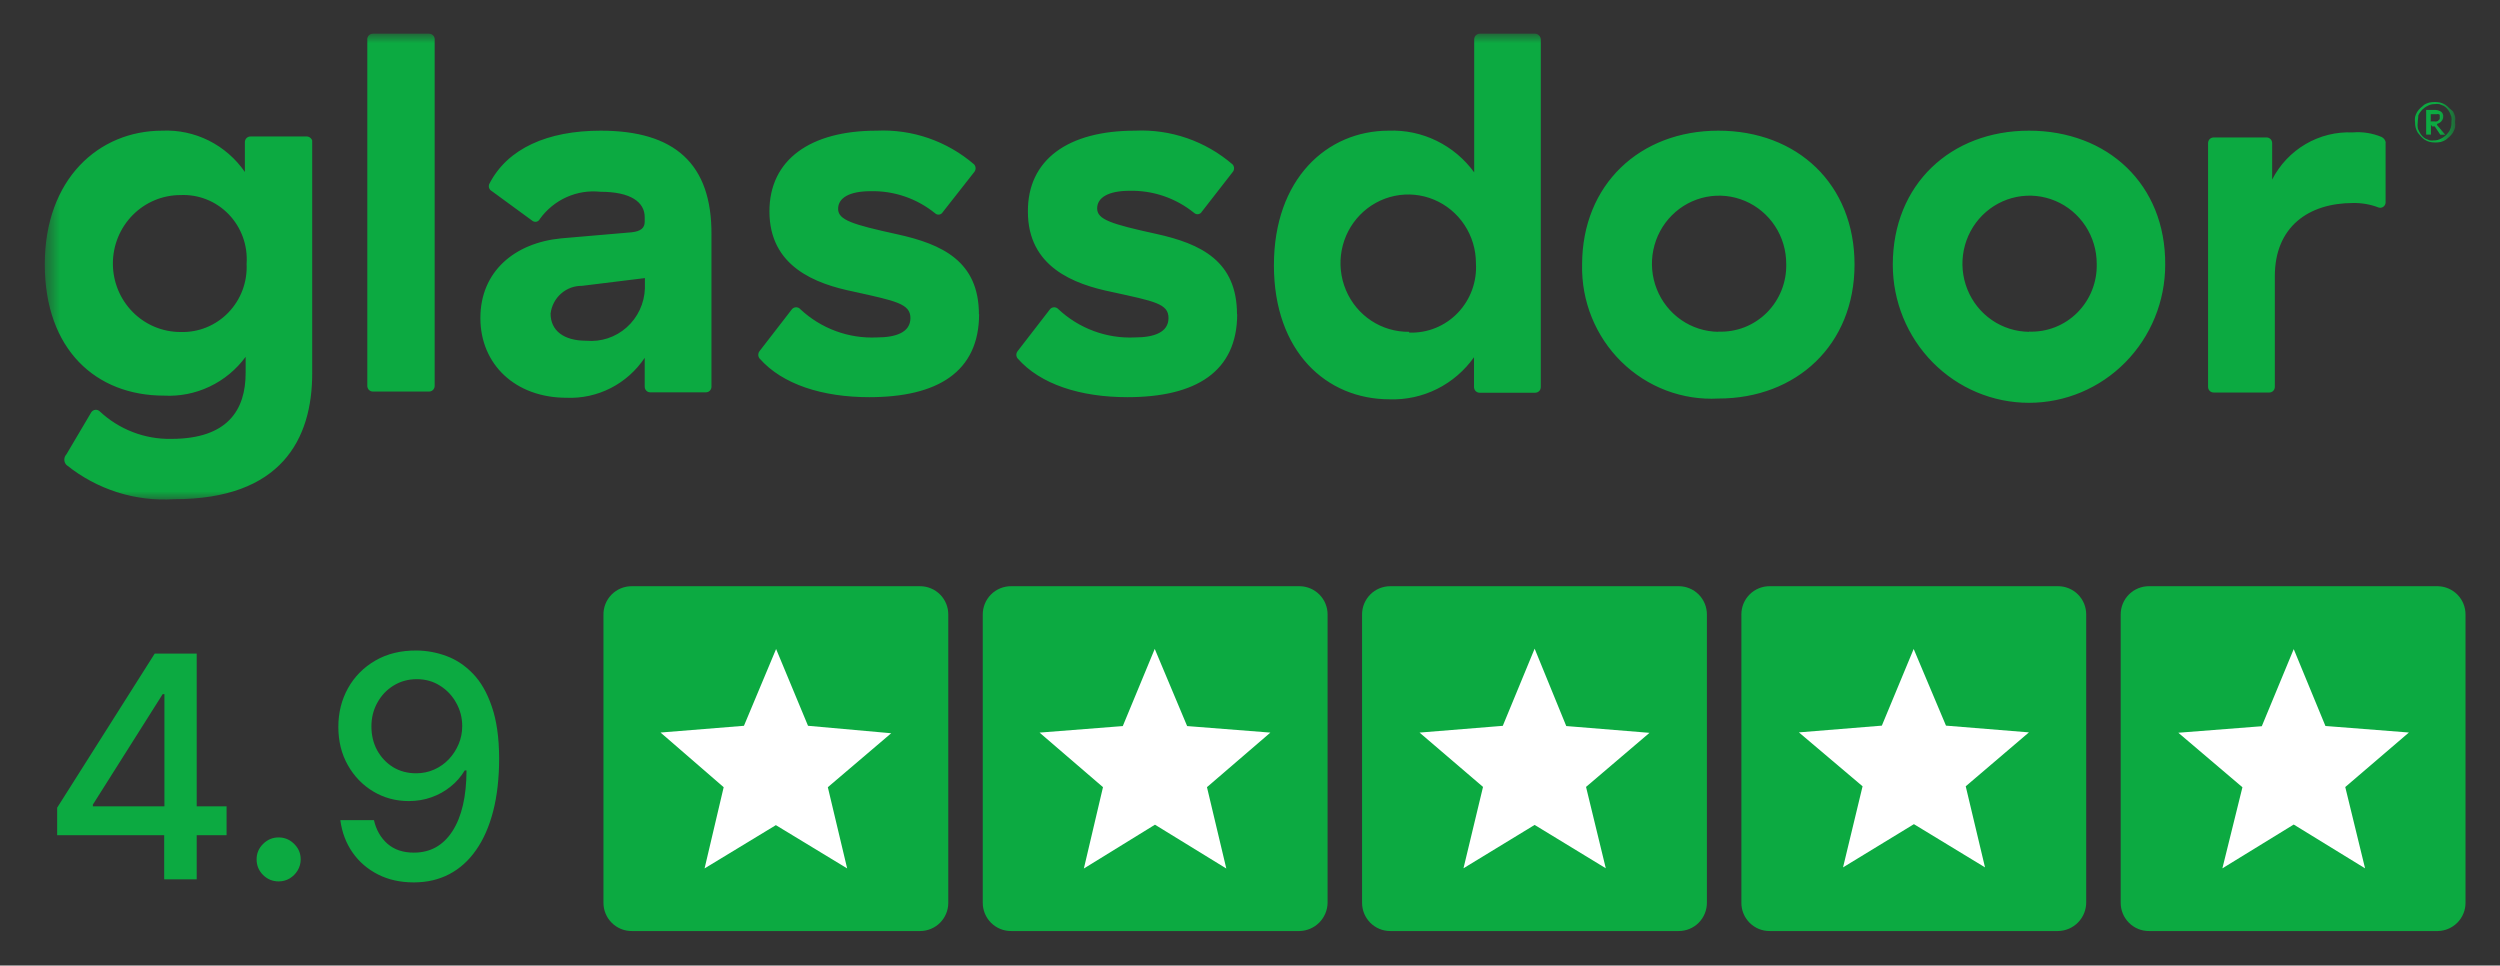
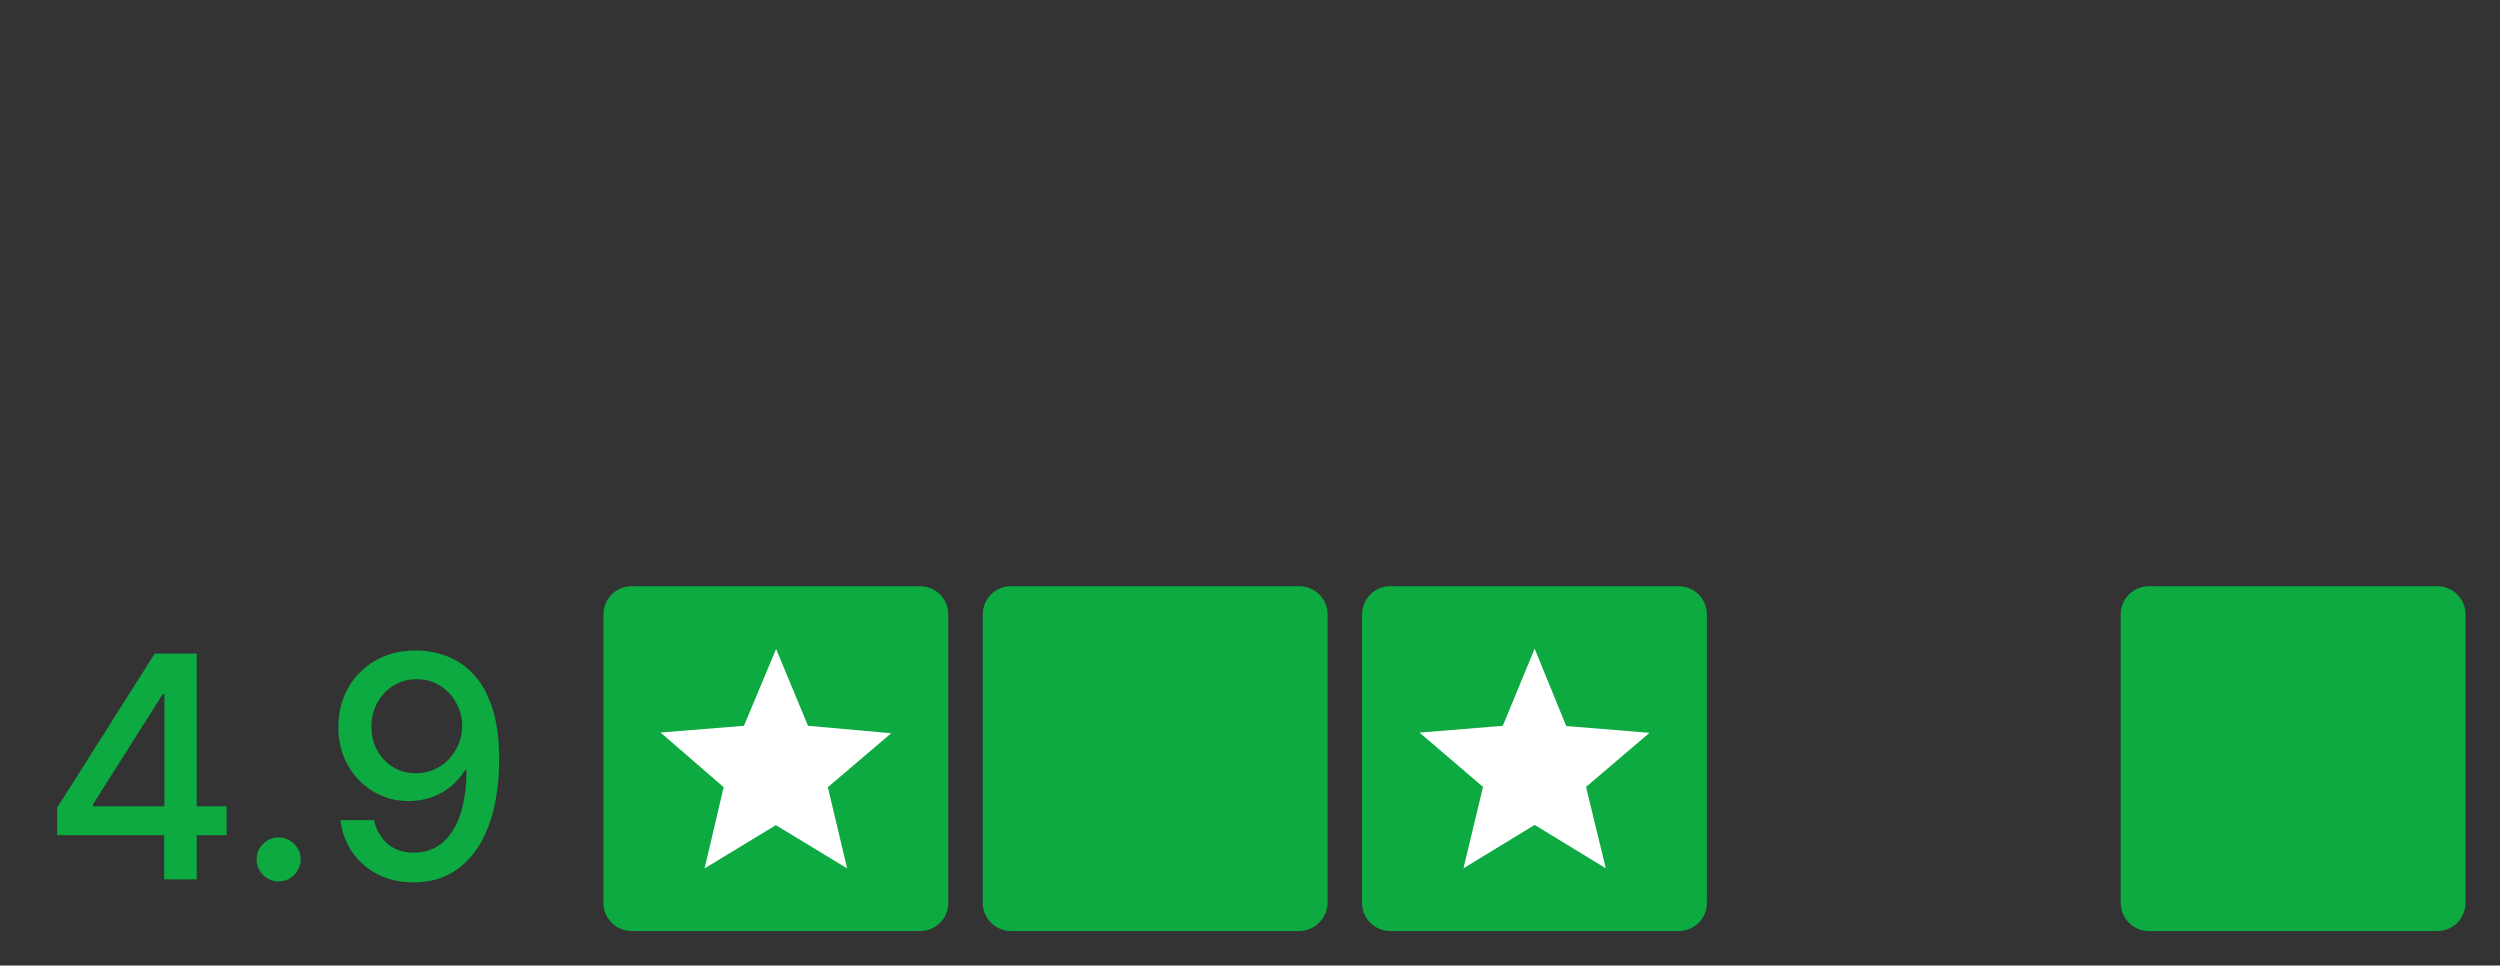
<svg xmlns="http://www.w3.org/2000/svg" width="145" height="56" viewBox="0 0 145 56" fill="none">
  <rect x="0" y="0" width="145" height="56" fill="#333333" stroke="none" />
  <mask id="mask0_21_168" style="mask-type:luminance" maskUnits="userSpaceOnUse" x="2" y="2" width="141" height="27">
-     <path d="M142.403 2H2.597V29H142.403V2Z" fill="white" />
+     <path d="M142.403 2V29H142.403V2Z" fill="white" />
  </mask>
  <g mask="url(#mask0_21_168)">
-     <path d="M17.753 7.916H14.525C14.439 7.916 14.357 7.951 14.297 8.012C14.237 8.073 14.203 8.156 14.203 8.243V9.975C13.667 9.199 12.947 8.572 12.109 8.153C11.271 7.734 10.343 7.537 9.409 7.579C5.726 7.579 2.597 10.38 2.597 15.33C2.597 20.28 5.57 22.946 9.509 22.946C10.421 22.995 11.33 22.816 12.156 22.423C12.983 22.031 13.701 21.438 14.247 20.696V21.63C14.247 23.756 13.226 25.455 9.931 25.455C8.391 25.484 6.9 24.908 5.77 23.846C5.735 23.816 5.695 23.794 5.651 23.781C5.607 23.768 5.562 23.765 5.516 23.771C5.471 23.778 5.428 23.794 5.39 23.818C5.351 23.843 5.318 23.875 5.293 23.914L3.85 26.355C3.773 26.437 3.73 26.546 3.73 26.659C3.73 26.772 3.773 26.881 3.85 26.963C5.62 28.392 7.851 29.102 10.108 28.954C16.311 28.954 18.108 25.478 18.108 21.653V8.153C18.084 8.079 18.036 8.015 17.971 7.972C17.907 7.929 17.83 7.91 17.753 7.916ZM10.463 19.256C9.425 19.256 8.428 18.838 7.694 18.093C6.959 17.349 6.547 16.338 6.547 15.285C6.547 14.232 6.959 13.222 7.694 12.477C8.428 11.732 9.425 11.314 10.463 11.314C10.982 11.289 11.5 11.375 11.983 11.568C12.466 11.76 12.903 12.054 13.266 12.431C13.628 12.807 13.908 13.257 14.087 13.751C14.266 14.245 14.339 14.771 14.303 15.296C14.329 15.818 14.248 16.339 14.066 16.827C13.883 17.315 13.602 17.759 13.241 18.132C12.88 18.504 12.447 18.796 11.969 18.99C11.491 19.183 10.978 19.274 10.463 19.256ZM25.21 2.325V22.384C25.21 22.47 25.176 22.553 25.116 22.615C25.055 22.676 24.973 22.71 24.888 22.71H21.626C21.541 22.71 21.459 22.676 21.398 22.615C21.338 22.553 21.304 22.47 21.304 22.384V2.325C21.298 2.279 21.301 2.231 21.315 2.186C21.328 2.141 21.351 2.1 21.381 2.065C21.412 2.03 21.449 2.001 21.491 1.982C21.534 1.963 21.58 1.953 21.626 1.954H24.888C24.934 1.953 24.98 1.963 25.022 1.982C25.065 2.001 25.102 2.03 25.133 2.065C25.163 2.1 25.186 2.141 25.199 2.186C25.213 2.231 25.216 2.279 25.21 2.325ZM34.841 7.579C31.767 7.579 29.437 8.603 28.383 10.661C28.348 10.735 28.342 10.819 28.367 10.897C28.392 10.974 28.445 11.039 28.516 11.078L30.869 12.799C30.903 12.827 30.942 12.847 30.985 12.857C31.028 12.868 31.072 12.868 31.115 12.858C31.158 12.848 31.198 12.829 31.232 12.801C31.266 12.773 31.294 12.738 31.312 12.698C31.711 12.146 32.246 11.71 32.863 11.433C33.481 11.157 34.159 11.05 34.83 11.123C36.594 11.123 37.393 11.73 37.393 12.596V12.866C37.393 13.215 37.171 13.418 36.627 13.474L32.566 13.823C29.848 14.081 27.862 15.746 27.862 18.446C27.862 21.146 29.903 23.07 32.855 23.07C33.743 23.108 34.627 22.915 35.421 22.51C36.215 22.104 36.894 21.499 37.393 20.753V22.429C37.393 22.515 37.427 22.598 37.487 22.66C37.548 22.721 37.629 22.755 37.715 22.755H40.944C41.029 22.755 41.111 22.721 41.171 22.66C41.231 22.598 41.265 22.515 41.265 22.429V13.631C41.299 9.491 39.124 7.579 34.841 7.579ZM37.404 16.736C37.388 17.165 37.286 17.585 37.104 17.973C36.922 18.36 36.665 18.705 36.347 18.988C36.029 19.271 35.658 19.486 35.256 19.619C34.854 19.752 34.43 19.801 34.009 19.763C32.666 19.763 31.934 19.155 31.934 18.188C31.988 17.739 32.204 17.327 32.54 17.03C32.876 16.733 33.308 16.573 33.754 16.579L37.404 16.129V16.77V16.736ZM56.788 18.21C56.788 21.585 54.358 23.036 50.419 23.036C47.701 23.036 45.371 22.294 44.05 20.786C44.005 20.727 43.98 20.654 43.98 20.578C43.98 20.503 44.005 20.43 44.05 20.37L45.937 17.929C45.967 17.895 46.004 17.868 46.045 17.85C46.086 17.831 46.13 17.822 46.175 17.822C46.22 17.822 46.265 17.831 46.306 17.85C46.347 17.868 46.384 17.895 46.414 17.929C47.01 18.487 47.709 18.92 48.471 19.201C49.232 19.483 50.042 19.609 50.852 19.571C51.962 19.571 52.805 19.279 52.805 18.446C52.805 17.614 51.951 17.456 49.521 16.916C47.301 16.466 44.627 15.465 44.627 12.259C44.627 9.266 46.991 7.579 50.841 7.579C52.904 7.481 54.926 8.181 56.5 9.536C56.554 9.598 56.585 9.678 56.585 9.761C56.585 9.844 56.554 9.925 56.5 9.986L54.68 12.304C54.658 12.341 54.629 12.374 54.593 12.398C54.557 12.423 54.517 12.439 54.474 12.445C54.432 12.452 54.388 12.448 54.347 12.436C54.306 12.423 54.268 12.401 54.236 12.371C53.177 11.512 51.853 11.058 50.497 11.089C49.276 11.089 48.611 11.471 48.611 12.113C48.611 12.754 49.41 13.013 52.028 13.586C54.647 14.16 56.777 15.15 56.777 18.233L56.788 18.21ZM71.757 18.21C71.757 21.585 69.327 23.036 65.388 23.036C62.669 23.036 60.339 22.294 59.019 20.786C58.973 20.727 58.948 20.654 58.948 20.578C58.948 20.503 58.973 20.43 59.019 20.37L60.905 17.929C60.935 17.895 60.972 17.868 61.013 17.85C61.054 17.831 61.099 17.822 61.144 17.822C61.188 17.822 61.233 17.831 61.274 17.85C61.315 17.868 61.352 17.895 61.382 17.929C61.978 18.487 62.677 18.92 63.439 19.201C64.201 19.483 65.01 19.609 65.82 19.571C66.93 19.571 67.773 19.279 67.773 18.446C67.773 17.614 66.974 17.479 64.511 16.939C62.292 16.489 59.618 15.488 59.618 12.281C59.596 9.266 61.937 7.579 65.831 7.579C67.894 7.481 69.916 8.181 71.49 9.536C71.545 9.598 71.575 9.678 71.575 9.761C71.575 9.844 71.545 9.925 71.49 9.986L69.704 12.281C69.682 12.319 69.652 12.351 69.617 12.376C69.581 12.4 69.54 12.416 69.498 12.423C69.455 12.429 69.412 12.426 69.371 12.413C69.33 12.4 69.292 12.378 69.26 12.349C68.201 11.49 66.877 11.036 65.521 11.066C64.3 11.066 63.635 11.449 63.635 12.09C63.635 12.731 64.433 12.99 67.052 13.564C69.671 14.138 71.746 15.15 71.746 18.233L71.757 18.21ZM89.055 1.954H85.826C85.784 1.954 85.742 1.962 85.703 1.979C85.664 1.995 85.628 2.019 85.599 2.049C85.569 2.08 85.545 2.116 85.529 2.155C85.513 2.195 85.504 2.237 85.504 2.28V9.998C84.934 9.216 84.184 8.587 83.32 8.165C82.456 7.743 81.503 7.542 80.544 7.579C76.96 7.579 73.887 10.38 73.887 15.386C73.887 20.393 76.927 23.16 80.6 23.16C81.55 23.192 82.494 22.986 83.348 22.56C84.201 22.134 84.938 21.502 85.493 20.719V22.451C85.493 22.494 85.501 22.537 85.518 22.576C85.534 22.616 85.558 22.652 85.587 22.682C85.617 22.712 85.653 22.736 85.692 22.753C85.731 22.769 85.773 22.778 85.815 22.778H89.044C89.129 22.778 89.211 22.743 89.271 22.682C89.332 22.621 89.366 22.538 89.366 22.451V2.291C89.363 2.206 89.33 2.125 89.273 2.063C89.216 2.001 89.138 1.962 89.055 1.954ZM81.732 19.245C80.953 19.256 80.188 19.032 79.535 18.602C78.881 18.171 78.369 17.553 78.064 16.826C77.758 16.099 77.672 15.297 77.817 14.521C77.962 13.745 78.332 13.03 78.879 12.467C79.426 11.905 80.126 11.52 80.889 11.361C81.653 11.203 82.445 11.278 83.166 11.578C83.887 11.878 84.504 12.388 84.938 13.044C85.372 13.7 85.604 14.473 85.604 15.263C85.637 15.792 85.56 16.322 85.379 16.819C85.197 17.316 84.915 17.768 84.55 18.148C84.185 18.528 83.746 18.825 83.26 19.022C82.775 19.219 82.254 19.31 81.732 19.29V19.245ZM99.662 7.579C95.124 7.579 91.762 10.695 91.762 15.353C91.739 16.399 91.93 17.44 92.322 18.409C92.714 19.377 93.3 20.254 94.041 20.982C94.783 21.711 95.665 22.277 96.632 22.644C97.6 23.011 98.631 23.171 99.662 23.115C104.201 23.115 107.563 19.999 107.563 15.341C107.563 10.684 104.245 7.579 99.662 7.579ZM99.662 19.245C98.894 19.236 98.146 18.997 97.511 18.558C96.876 18.119 96.384 17.499 96.096 16.777C95.808 16.054 95.737 15.262 95.893 14.499C96.048 13.736 96.422 13.036 96.969 12.489C97.515 11.941 98.209 11.569 98.963 11.421C99.718 11.272 100.498 11.353 101.207 11.653C101.916 11.953 102.522 12.459 102.948 13.107C103.374 13.756 103.601 14.517 103.601 15.296C103.616 15.822 103.523 16.345 103.329 16.833C103.136 17.321 102.845 17.764 102.476 18.133C102.106 18.502 101.666 18.79 101.182 18.98C100.698 19.169 100.181 19.256 99.662 19.234V19.245ZM117.682 7.579C113.144 7.579 109.782 10.695 109.782 15.353C109.782 17.477 110.614 19.514 112.096 21.017C113.577 22.519 115.587 23.363 117.682 23.363C119.777 23.363 121.787 22.519 123.268 21.017C124.75 19.514 125.582 17.477 125.582 15.353C125.615 10.706 122.253 7.579 117.682 7.579ZM117.682 19.245C116.913 19.238 116.163 19.001 115.527 18.563C114.891 18.125 114.397 17.506 114.108 16.784C113.818 16.062 113.746 15.269 113.9 14.505C114.054 13.742 114.427 13.041 114.973 12.492C115.519 11.944 116.213 11.571 116.968 11.421C117.722 11.272 118.504 11.352 119.213 11.652C119.923 11.951 120.529 12.457 120.956 13.106C121.382 13.755 121.61 14.517 121.61 15.296C121.624 15.821 121.532 16.343 121.339 16.83C121.146 17.318 120.856 17.759 120.488 18.128C120.12 18.498 119.681 18.786 119.198 18.976C118.715 19.166 118.199 19.254 117.682 19.234V19.245ZM138.376 8.288C138.368 8.212 138.34 8.139 138.295 8.078C138.25 8.017 138.19 7.969 138.12 7.939C137.594 7.721 137.023 7.632 136.456 7.68C135.501 7.637 134.555 7.872 133.727 8.356C132.9 8.84 132.226 9.554 131.785 10.414V8.299C131.785 8.256 131.776 8.214 131.76 8.174C131.744 8.134 131.72 8.098 131.691 8.068C131.661 8.038 131.625 8.014 131.586 7.997C131.547 7.981 131.505 7.973 131.463 7.973H128.389C128.304 7.973 128.222 8.007 128.162 8.068C128.102 8.129 128.068 8.212 128.068 8.299V22.44C128.068 22.527 128.102 22.61 128.162 22.671C128.222 22.732 128.304 22.766 128.389 22.766H131.618C131.661 22.766 131.702 22.758 131.741 22.742C131.78 22.725 131.816 22.701 131.846 22.671C131.876 22.64 131.899 22.605 131.916 22.565C131.932 22.525 131.94 22.483 131.94 22.44V16.016C131.94 13.159 133.893 11.775 136.478 11.775C136.982 11.765 137.483 11.853 137.954 12.034C138 12.05 138.05 12.055 138.098 12.047C138.146 12.04 138.193 12.022 138.233 11.993C138.273 11.965 138.305 11.927 138.328 11.883C138.351 11.84 138.364 11.791 138.365 11.741V8.265L138.376 8.288Z" fill="#0CAA41" />
    <path d="M140.074 7.108C140.058 6.999 140.058 6.889 140.074 6.781C140.101 6.678 140.142 6.58 140.196 6.489C140.251 6.407 140.314 6.332 140.385 6.264L140.606 6.073C140.696 6.018 140.794 5.976 140.895 5.949C141.107 5.905 141.326 5.905 141.539 5.949C141.64 5.976 141.737 6.018 141.827 6.073C141.907 6.128 141.982 6.192 142.049 6.264L142.271 6.455C142.325 6.546 142.366 6.645 142.393 6.748C142.411 6.855 142.411 6.966 142.393 7.074C142.409 7.182 142.409 7.292 142.393 7.4C142.366 7.503 142.325 7.601 142.271 7.693C142.216 7.774 142.153 7.849 142.082 7.918L141.86 8.109C141.77 8.164 141.673 8.205 141.572 8.233C141.359 8.276 141.141 8.276 140.928 8.233C140.827 8.205 140.73 8.164 140.64 8.109C140.559 8.053 140.485 7.989 140.418 7.918L140.229 7.693C140.175 7.601 140.134 7.503 140.107 7.4C140.084 7.304 140.073 7.206 140.074 7.108ZM140.229 7.108C140.213 7.204 140.213 7.303 140.229 7.4C140.229 7.501 140.296 7.558 140.329 7.659C140.37 7.741 140.422 7.817 140.484 7.884C140.539 7.946 140.603 7.999 140.673 8.041L140.928 8.143C141.013 8.156 141.099 8.156 141.183 8.143C141.32 8.144 141.454 8.109 141.572 8.041C141.812 7.929 142.005 7.734 142.116 7.49C142.17 7.359 142.193 7.216 142.182 7.074C142.198 6.977 142.198 6.878 142.182 6.781L142.082 6.523C142.041 6.44 141.989 6.365 141.927 6.298C141.872 6.236 141.808 6.183 141.738 6.14L141.483 6.039C141.388 6.023 141.29 6.023 141.195 6.039C141.059 6.037 140.925 6.072 140.806 6.14C140.566 6.252 140.373 6.448 140.263 6.691C140.263 6.826 140.229 6.95 140.229 7.108ZM140.995 7.231V7.805H140.717V6.376H141.161C141.309 6.366 141.456 6.401 141.583 6.478C141.627 6.511 141.662 6.556 141.683 6.607C141.704 6.658 141.712 6.715 141.705 6.77C141.706 6.866 141.67 6.959 141.605 7.029C141.537 7.106 141.449 7.161 141.35 7.186C141.35 7.186 141.35 7.186 141.35 7.254L141.827 7.816H141.605H141.539L141.217 7.333H141.061L140.995 7.231ZM140.995 7.04H141.183C141.234 7.054 141.288 7.054 141.339 7.04C141.379 7.031 141.415 7.007 141.439 6.973L141.505 6.905C141.505 6.905 141.505 6.838 141.505 6.804V6.691C141.505 6.673 141.498 6.656 141.486 6.644C141.473 6.631 141.456 6.624 141.439 6.624C141.423 6.616 141.406 6.612 141.389 6.612C141.371 6.612 141.354 6.616 141.339 6.624H140.984V7.074L140.995 7.04Z" fill="#0CAA41" />
  </g>
  <path d="M3.316 48.443V46.845L8.973 37.909H10.233V40.261H9.434L5.387 46.666V46.769H13.141V48.443H3.316ZM9.523 51V47.957L9.536 47.229V37.909H11.409V51H9.523ZM16.161 51.121C15.812 51.121 15.511 50.998 15.26 50.751C15.008 50.499 14.883 50.197 14.883 49.843C14.883 49.494 15.008 49.195 15.26 48.948C15.511 48.697 15.812 48.571 16.161 48.571C16.511 48.571 16.811 48.697 17.062 48.948C17.314 49.195 17.44 49.494 17.44 49.843C17.44 50.077 17.38 50.293 17.261 50.489C17.146 50.68 16.992 50.834 16.8 50.949C16.609 51.064 16.396 51.121 16.161 51.121ZM24.169 37.73C24.753 37.734 25.328 37.841 25.895 38.05C26.462 38.258 26.973 38.599 27.429 39.072C27.889 39.545 28.256 40.185 28.528 40.99C28.805 41.791 28.946 42.788 28.95 43.981C28.95 45.128 28.835 46.148 28.605 47.043C28.375 47.934 28.045 48.686 27.614 49.3C27.188 49.913 26.67 50.38 26.061 50.7C25.451 51.019 24.765 51.179 24.003 51.179C23.223 51.179 22.53 51.026 21.925 50.719C21.32 50.412 20.828 49.988 20.449 49.447C20.069 48.901 19.833 48.275 19.739 47.568H21.689C21.817 48.13 22.076 48.586 22.469 48.935C22.865 49.281 23.376 49.453 24.003 49.453C24.962 49.453 25.709 49.035 26.246 48.2C26.783 47.361 27.054 46.189 27.058 44.685H26.956C26.734 45.051 26.457 45.367 26.125 45.631C25.797 45.895 25.428 46.099 25.019 46.244C24.61 46.389 24.173 46.462 23.709 46.462C22.954 46.462 22.268 46.276 21.65 45.906C21.032 45.535 20.54 45.026 20.174 44.378C19.807 43.73 19.624 42.991 19.624 42.16C19.624 41.333 19.812 40.583 20.187 39.91C20.566 39.236 21.094 38.704 21.772 38.312C22.454 37.916 23.253 37.722 24.169 37.73ZM24.175 39.392C23.677 39.392 23.227 39.516 22.826 39.763C22.43 40.006 22.117 40.336 21.887 40.754C21.657 41.167 21.542 41.627 21.542 42.134C21.542 42.641 21.652 43.102 21.874 43.515C22.1 43.924 22.407 44.25 22.795 44.493C23.187 44.731 23.634 44.851 24.137 44.851C24.512 44.851 24.861 44.778 25.185 44.633C25.509 44.489 25.792 44.288 26.035 44.033C26.278 43.773 26.468 43.479 26.604 43.151C26.741 42.822 26.809 42.477 26.809 42.115C26.809 41.633 26.694 41.186 26.464 40.773C26.238 40.359 25.927 40.027 25.53 39.776C25.134 39.52 24.682 39.392 24.175 39.392Z" fill="#0CAA41" />
  <path d="M53.365 54H36.65C36.434 54.002 36.219 53.961 36.02 53.88C35.82 53.798 35.638 53.678 35.485 53.526C35.331 53.375 35.21 53.194 35.127 52.995C35.044 52.796 35.001 52.583 35.001 52.367V35.687C34.994 35.467 35.031 35.248 35.111 35.042C35.19 34.837 35.311 34.65 35.465 34.492C35.619 34.335 35.803 34.21 36.007 34.125C36.21 34.041 36.429 33.998 36.65 34H53.365C53.581 34 53.794 34.043 53.994 34.126C54.193 34.209 54.374 34.33 54.526 34.483C54.678 34.636 54.798 34.818 54.879 35.017C54.961 35.217 55.002 35.431 55 35.647V52.367C55 52.8 54.828 53.215 54.521 53.522C54.214 53.828 53.798 54 53.365 54Z" fill="#0CAA41" />
  <path d="M40.865 50.368L45 47.858L49.135 50.368L48.014 45.658L51.689 42.528L46.865 42.096L45.014 37.642L43.149 42.096L38.311 42.487L41.973 45.658L40.865 50.368Z" fill="white" />
  <path d="M75.364 54H58.65C58.433 54.002 58.217 53.96 58.016 53.878C57.815 53.796 57.633 53.674 57.479 53.521C57.326 53.367 57.204 53.185 57.122 52.984C57.04 52.783 56.998 52.567 57 52.35V35.65C56.998 35.433 57.04 35.217 57.122 35.016C57.204 34.815 57.326 34.633 57.479 34.479C57.633 34.326 57.815 34.204 58.016 34.122C58.217 34.04 58.433 33.998 58.65 34H75.364C75.58 34 75.794 34.043 75.993 34.126C76.192 34.209 76.373 34.331 76.525 34.484C76.678 34.637 76.798 34.819 76.879 35.02C76.961 35.22 77.002 35.434 77 35.65V52.364C76.993 52.795 76.818 53.208 76.513 53.513C76.208 53.818 75.796 53.993 75.364 54Z" fill="#0CAA41" />
-   <path d="M62.864 50.374L66.988 47.832L71.126 50.374L70.004 45.655L73.682 42.491L68.854 42.112L66.975 37.636L65.122 42.112L60.294 42.491L63.973 45.655L62.864 50.374Z" fill="white" />
  <path d="M97.368 54H80.632C80.416 54 80.203 53.957 80.004 53.874C79.805 53.791 79.625 53.669 79.473 53.516C79.322 53.363 79.202 53.181 79.12 52.981C79.039 52.781 78.998 52.566 79 52.35V35.65C78.998 35.434 79.039 35.219 79.12 35.019C79.202 34.819 79.322 34.637 79.473 34.484C79.625 34.331 79.805 34.209 80.004 34.126C80.203 34.043 80.416 34 80.632 34H97.368C97.584 34 97.797 34.043 97.996 34.126C98.195 34.209 98.375 34.331 98.527 34.484C98.678 34.637 98.798 34.819 98.88 35.019C98.961 35.219 99.002 35.434 99 35.65V52.364C99 52.798 98.828 53.214 98.522 53.521C98.216 53.828 97.801 54 97.368 54Z" fill="#0CAA41" />
  <path d="M84.882 50.36L89.009 47.845L93.136 50.36L91.99 45.641L95.671 42.504L90.843 42.111L89.009 37.622L87.162 42.098L82.334 42.49L86.015 45.641L84.882 50.36Z" fill="white" />
-   <path d="M119.355 54H102.644C102.428 54.002 102.213 53.96 102.013 53.879C101.813 53.797 101.631 53.675 101.478 53.522C101.325 53.369 101.204 53.187 101.122 52.987C101.04 52.787 100.998 52.572 101 52.356V35.644C100.998 35.428 101.04 35.213 101.122 35.013C101.204 34.813 101.325 34.631 101.478 34.478C101.631 34.325 101.813 34.203 102.013 34.122C102.213 34.04 102.428 33.998 102.644 34H119.355C119.572 33.998 119.786 34.04 119.987 34.122C120.187 34.203 120.369 34.325 120.522 34.478C120.675 34.631 120.796 34.813 120.878 35.013C120.96 35.213 121.001 35.428 121 35.644V52.302C121.005 52.522 120.966 52.741 120.886 52.946C120.806 53.15 120.686 53.337 120.533 53.495C120.38 53.654 120.197 53.779 119.995 53.866C119.793 53.953 119.575 53.998 119.355 54Z" fill="#0CAA41" />
-   <path d="M106.896 50.308L111.007 47.801L115.131 50.308L114.012 45.605L117.678 42.478L112.867 42.087L110.993 37.64L109.147 42.087L104.336 42.478L108.029 45.605L106.896 50.308Z" fill="white" />
  <path d="M141.404 54H124.65C124.433 54.002 124.217 53.96 124.016 53.878C123.815 53.796 123.633 53.675 123.479 53.521C123.326 53.368 123.204 53.185 123.122 52.984C123.04 52.783 122.998 52.568 123 52.351V35.649C122.998 35.432 123.04 35.217 123.122 35.016C123.204 34.815 123.326 34.632 123.479 34.479C123.633 34.325 123.815 34.204 124.016 34.122C124.217 34.04 124.433 33.998 124.65 34H141.364C141.58 34 141.794 34.043 141.993 34.126C142.192 34.209 142.373 34.331 142.526 34.484C142.678 34.637 142.798 34.819 142.879 35.019C142.961 35.219 143.002 35.433 143 35.649V52.351C143.004 52.78 142.838 53.194 142.54 53.502C142.241 53.81 141.834 53.989 141.404 54Z" fill="#0CAA41" />
-   <path d="M128.898 50.364L133.036 47.823L137.174 50.364L136.025 45.648L139.716 42.486L134.875 42.107L133.036 37.648L131.184 42.121L126.342 42.499L130.061 45.661L128.898 50.364Z" fill="white" />
</svg>